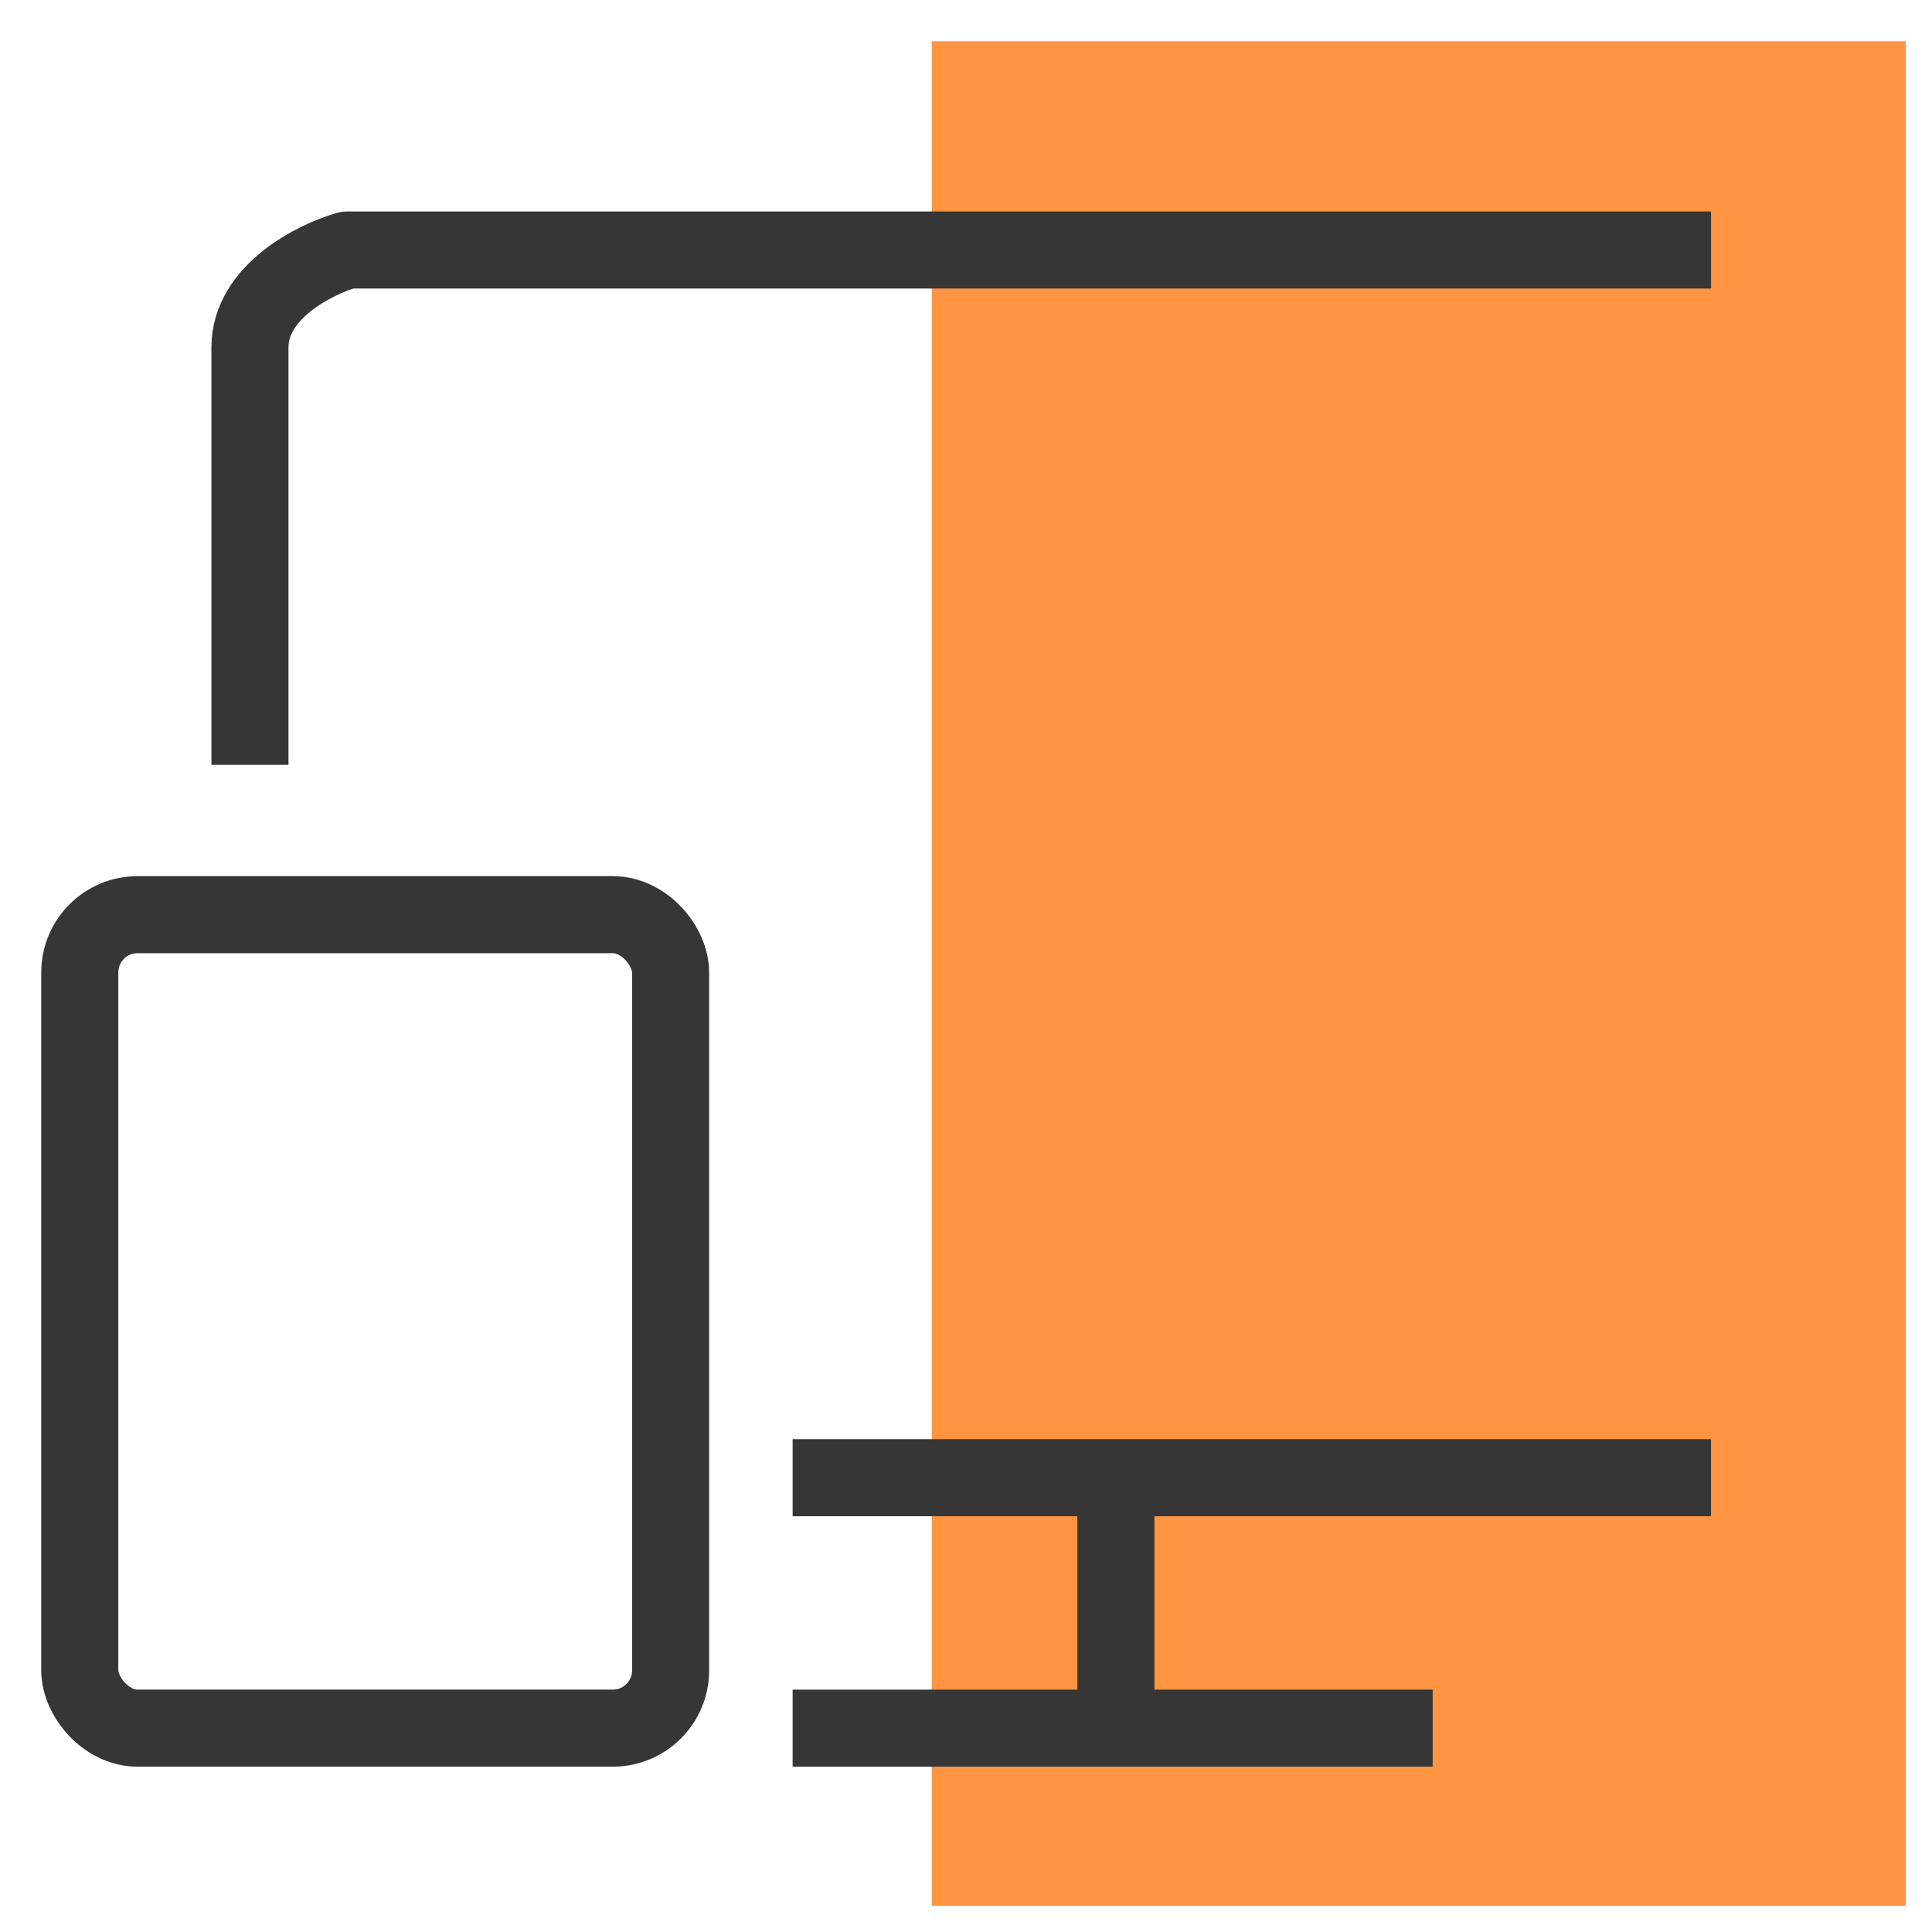
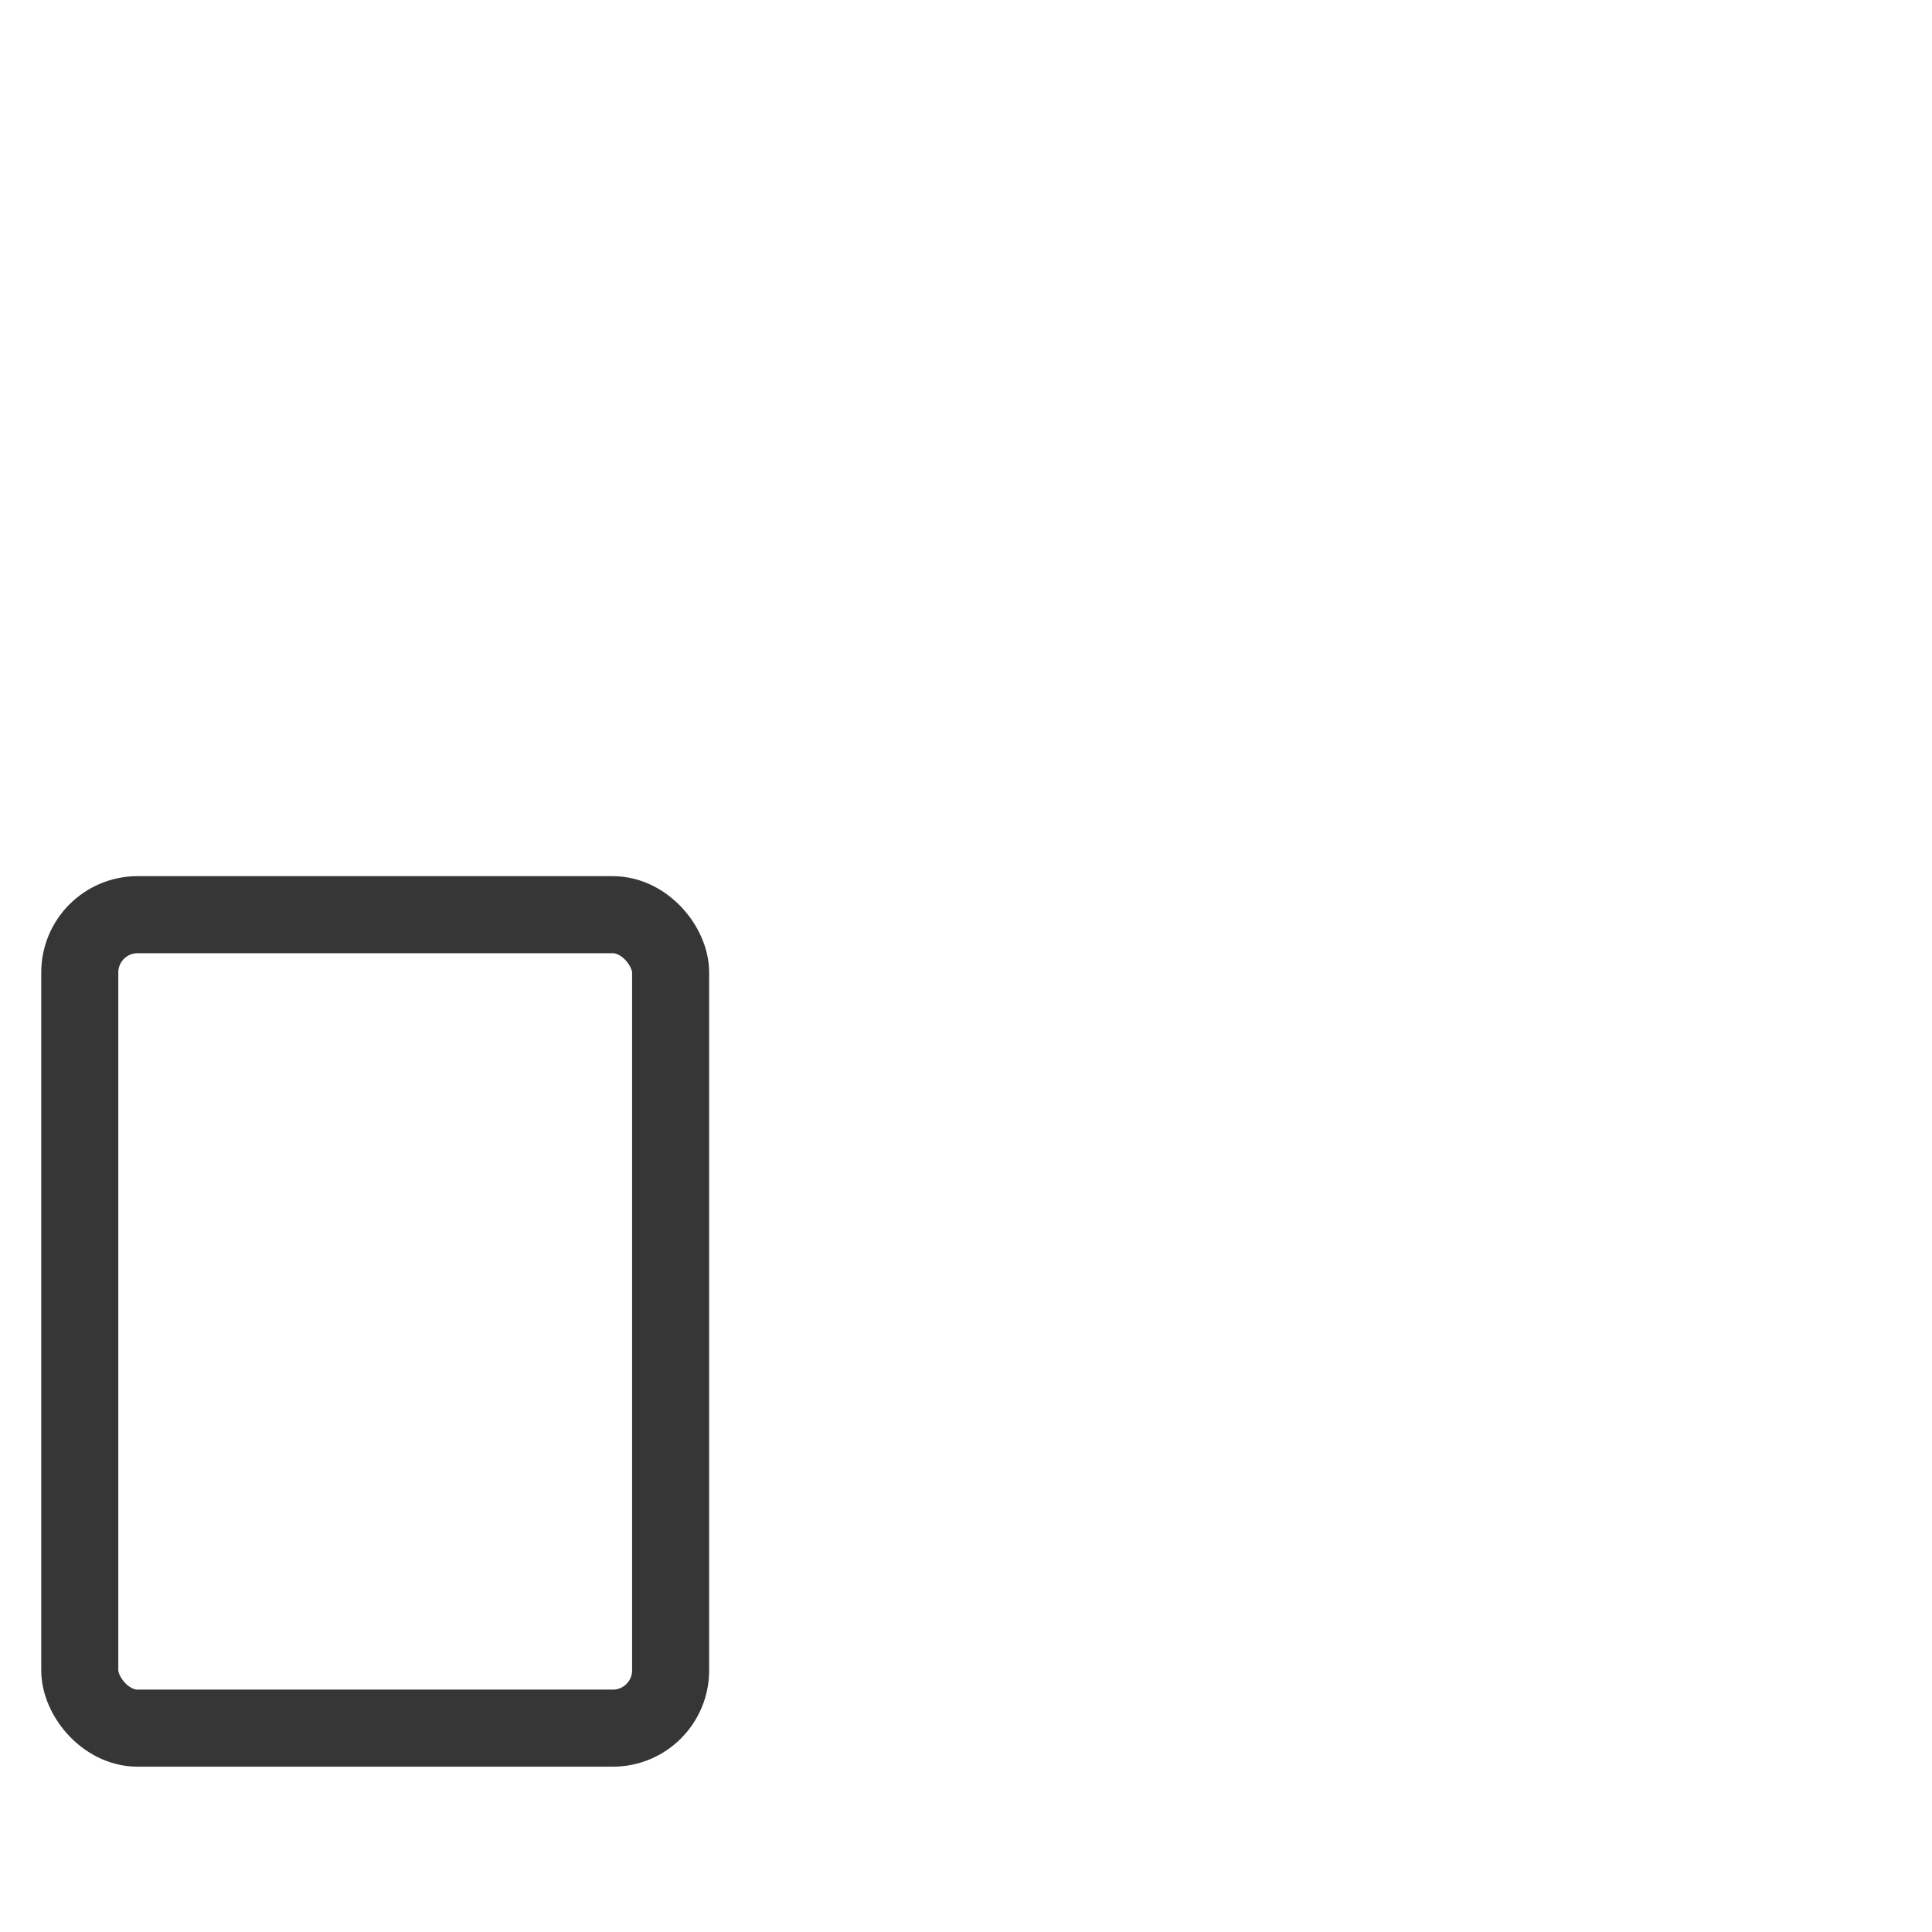
<svg xmlns="http://www.w3.org/2000/svg" width="45" height="45" viewBox="0 0 45 45" fill="none">
-   <rect x="21.703" y="0.961" width="22.687" height="43.429" fill="#FF9442" />
  <rect x="1.858" y="21.305" width="13.762" height="18.947" rx="1.346" stroke="#363636" stroke-width="1.795" />
-   <path fill-rule="evenodd" clip-rule="evenodd" d="M25.094 35.316H18.462V33.521H39.852V35.316H26.889V39.355H33.37V41.15H18.462V39.355H25.094L25.094 35.316Z" fill="#363636" />
-   <path d="M39.853 5.823H8.091C7.335 6.039 5.822 6.795 5.822 8.091C5.822 9.388 5.822 15.114 5.822 17.814" stroke="#363636" stroke-width="1.795" stroke-linejoin="round" />
</svg>